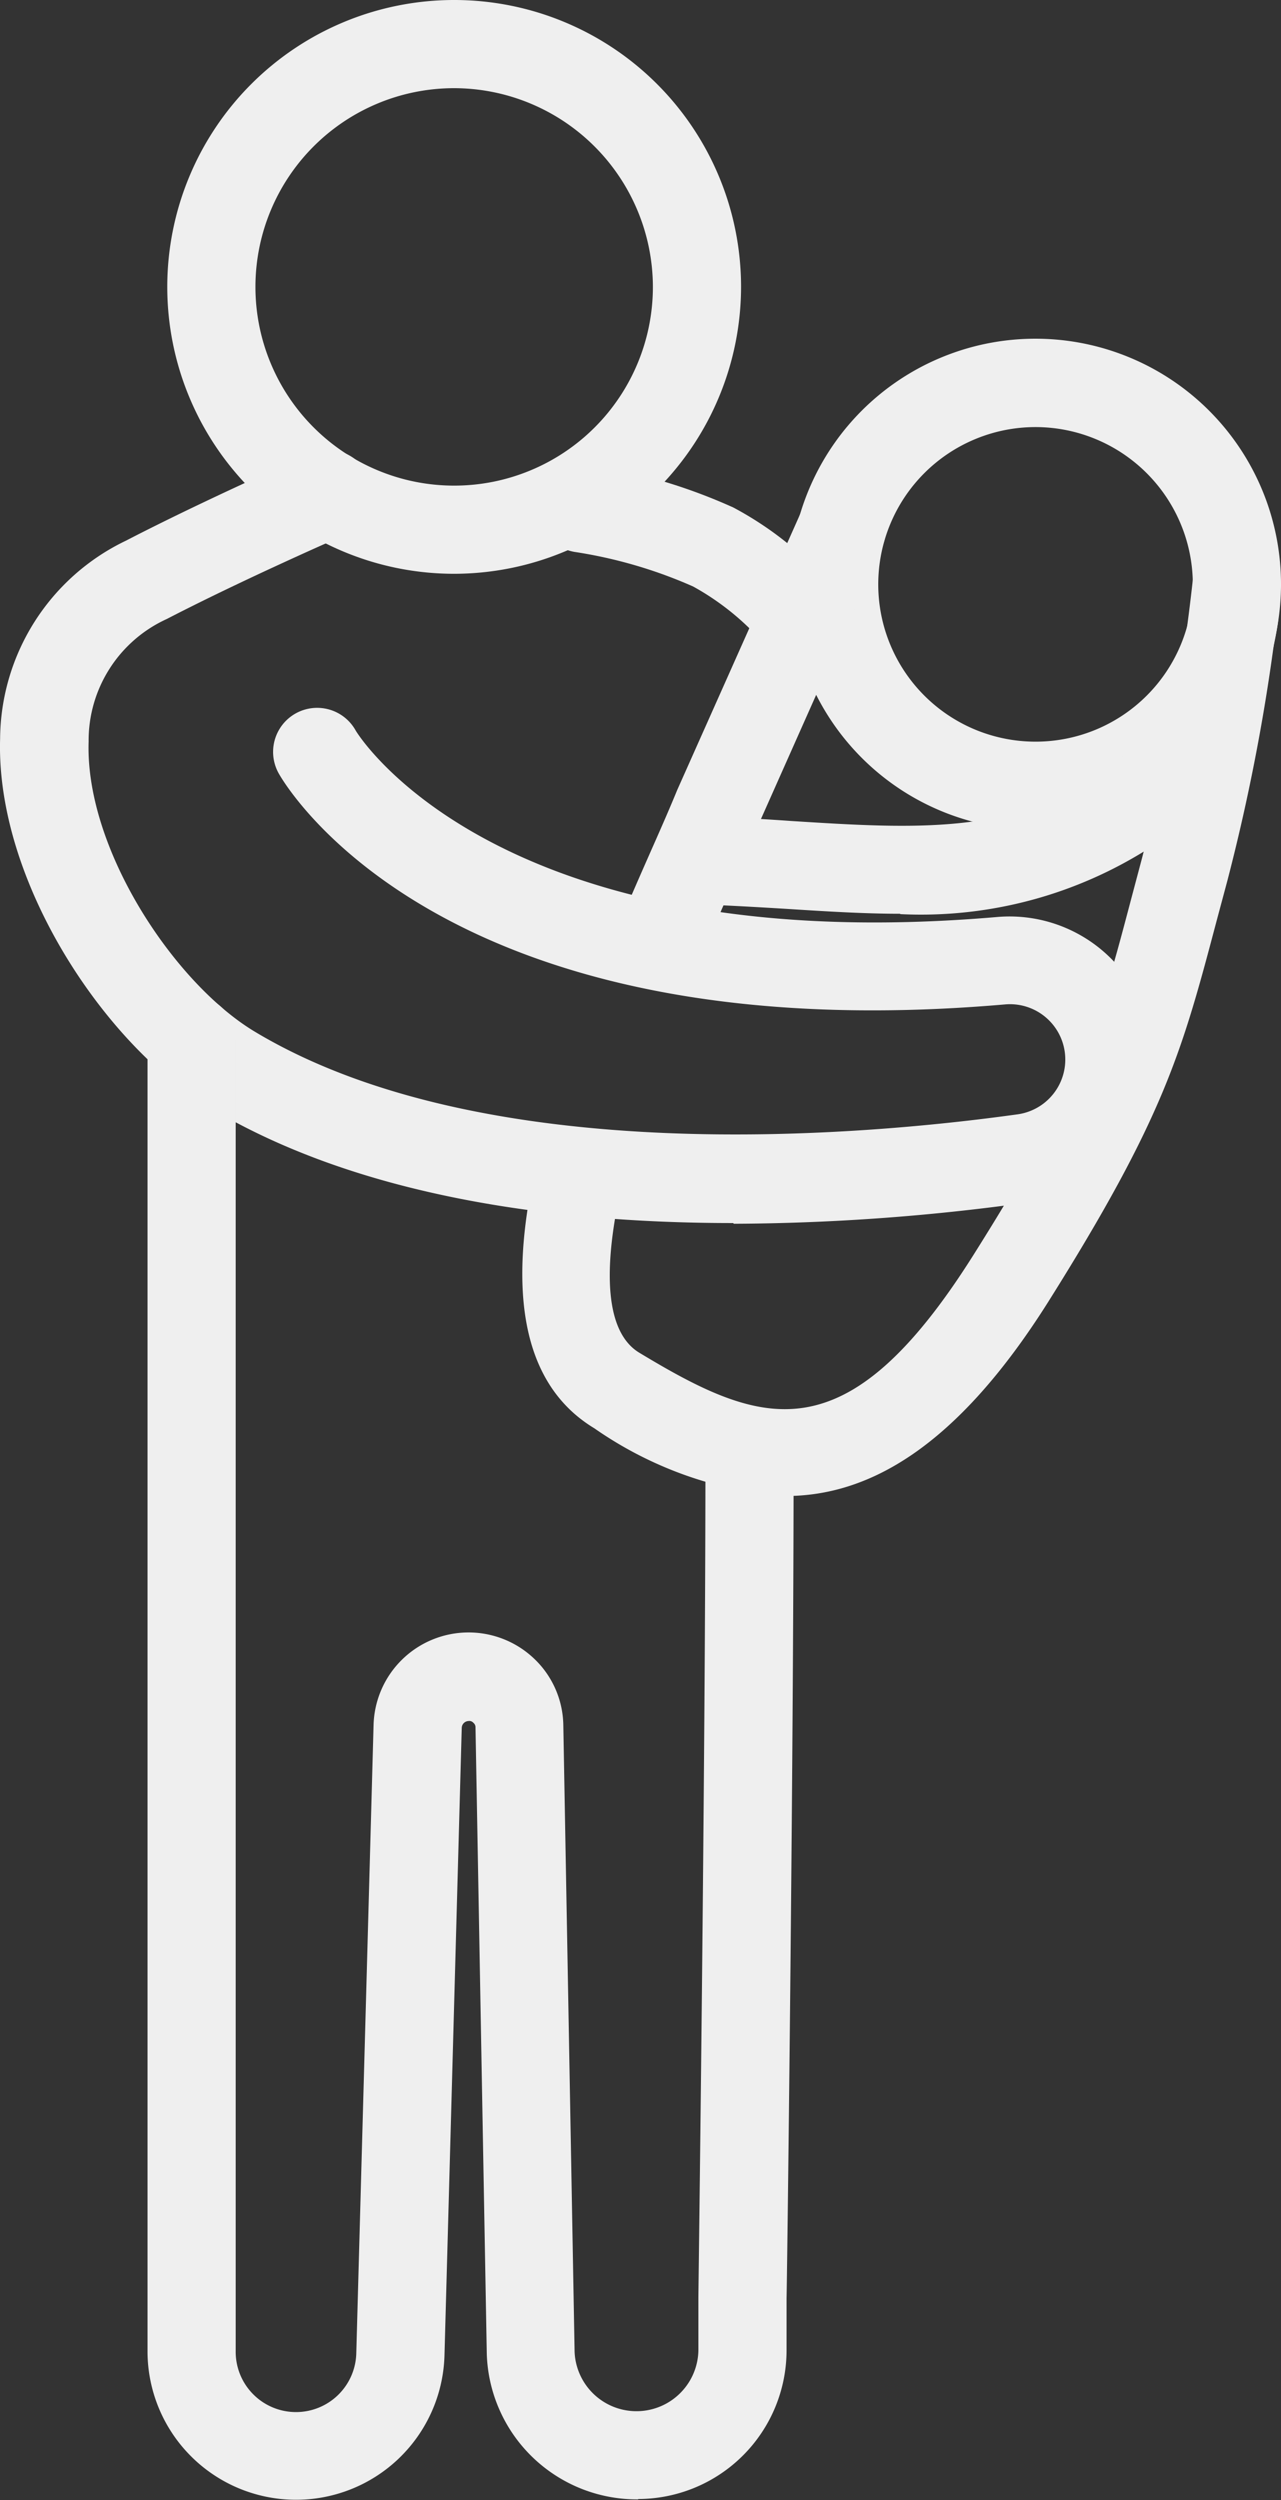
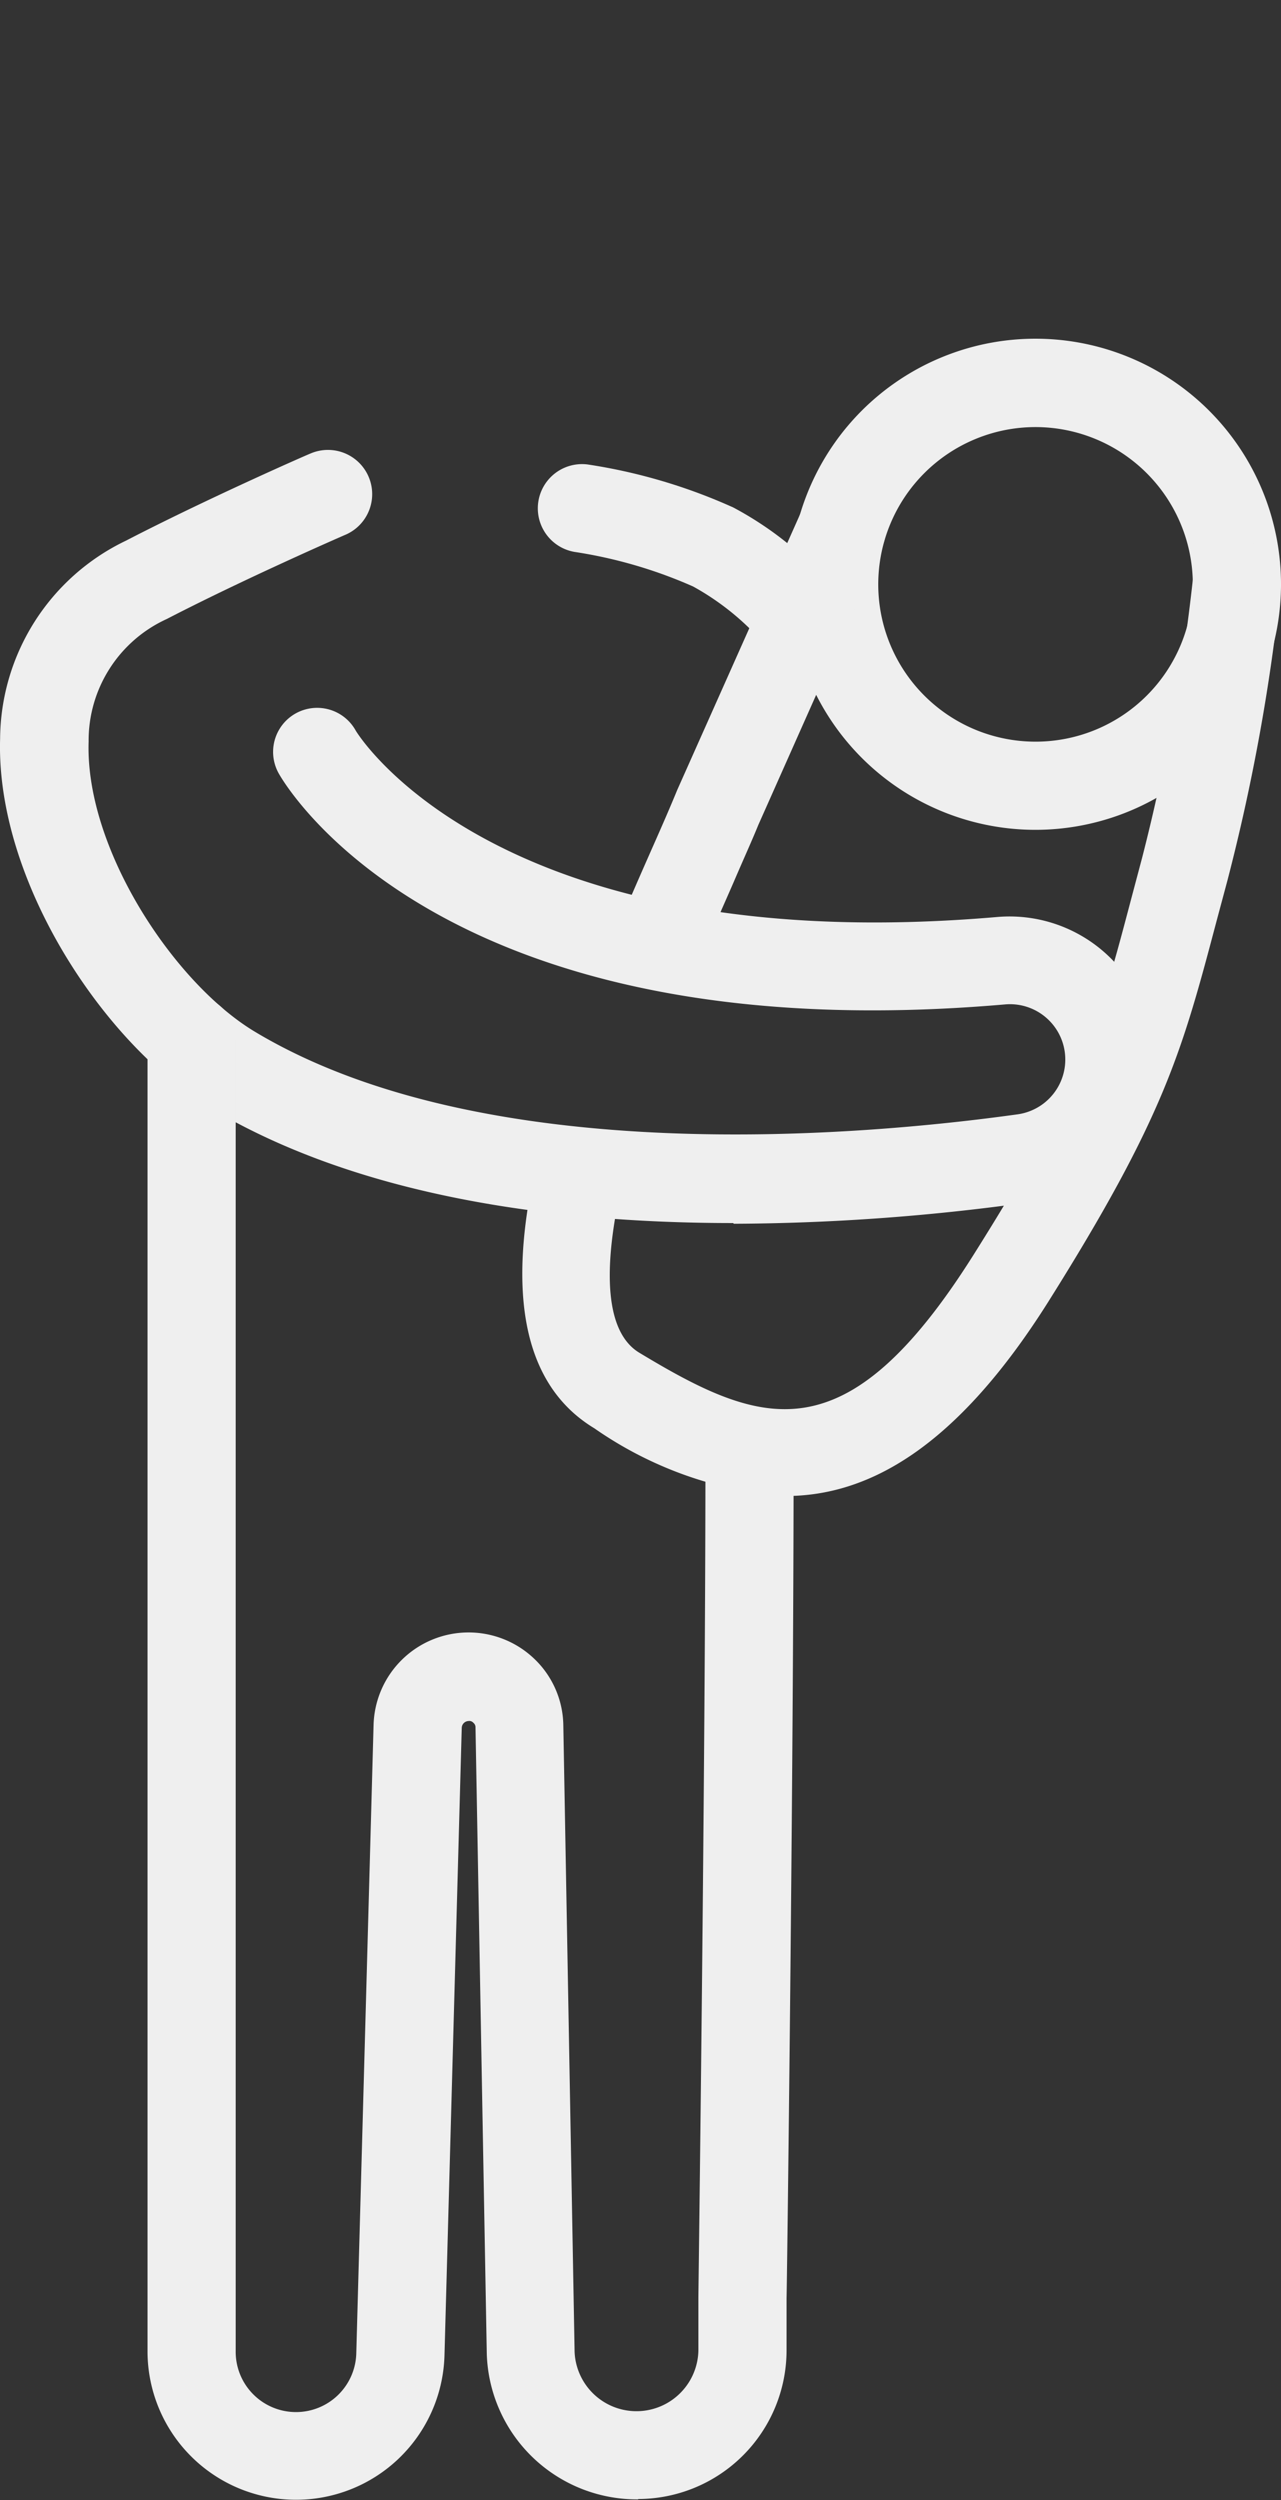
<svg xmlns="http://www.w3.org/2000/svg" width="36.323" height="70.89" viewBox="0 0 36.323 70.89">
  <rect x="0" y="0" width="36.323" height="70.89" fill="#333333" stroke="none" />
  <g transform="translate(.003)">
    <g data-name="グループ 309">
      <path data-name="パス 495" d="M29.36,23.53a6.963,6.963,0,1,1,4.45-1.61A6.965,6.965,0,0,1,29.36,23.53Zm0-11.42a4.46,4.46,0,1,0,4.46,4.46,4.464,4.464,0,0,0-4.46-4.46Z" fill="#efefef" />
      <path data-name="パス 496" d="M18.65,28.07a1.149,1.149,0,0,1-.48-.1,1.249,1.249,0,0,1-.67-1.64c.36-.85.71-1.65,1.02-2.35.27-.61.5-1.14.68-1.58l3.52-7.9A1.249,1.249,0,1,1,25,15.52l-3.5,7.87c-.17.42-.42.97-.69,1.6-.3.69-.65,1.47-1,2.31a1.235,1.235,0,0,1-1.15.76Z" fill="#efefef" />
      <path data-name="パス 497" d="M22.27,42.43a10.883,10.883,0,0,1-5.42-1.93c-1.97-1.19-2.52-3.74-1.63-7.57a1.248,1.248,0,0,1,2.43.57c-.43,1.83-.69,4.16.48,4.86,3.48,2.1,5.85,2.96,9.46-2.76,3.12-4.95,3.55-6.58,4.49-10.14l.3-1.13a56.553,56.553,0,0,0,1.44-7.89,1.235,1.235,0,0,1,1.36-1.13,1.253,1.253,0,0,1,1.13,1.36,56.7,56.7,0,0,1-1.51,8.3l-.3,1.12c-.98,3.7-1.47,5.56-4.79,10.84-2.62,4.15-5.11,5.49-7.44,5.49Z" fill="#efefef" />
      <path data-name="パス 498" d="M20.79,34.68c-5.02,0-10.63-.73-14.89-3.3C2.95,29.6-.12,24.98,0,20.95a6.277,6.277,0,0,1,3.57-5.62c2.26-1.17,5.1-2.42,5.23-2.47a1.254,1.254,0,0,1,1,2.3c-.03.01-2.89,1.26-5.07,2.39a3.786,3.786,0,0,0-2.22,3.48c-.1,3.02,2.4,6.82,4.69,8.21,6.55,3.95,17.31,2.96,21.63,2.36a1.569,1.569,0,0,0-.33-3.12c-16,1.39-20.42-6.23-20.6-6.55a1.249,1.249,0,0,1,2.18-1.22c.06.11,4.01,6.52,18.21,5.29a4.071,4.071,0,0,1,.89,8.09,61.5,61.5,0,0,1-8.38.61Z" fill="#efefef" />
      <path data-name="パス 499" d="M22.6,18.68a1.222,1.222,0,0,1-.96-.45,7.4,7.4,0,0,0-1.99-1.6,13.187,13.187,0,0,0-3.36-.98,1.254,1.254,0,0,1,.37-2.48,15.739,15.739,0,0,1,4.13,1.22,9.675,9.675,0,0,1,2.79,2.23,1.251,1.251,0,0,1-.16,1.76,1.27,1.27,0,0,1-.8.29Z" fill="#efefef" />
-       <path data-name="パス 500" d="M25.53,25.91c-1.06,0-2.15-.07-3.25-.14-.83-.05-1.68-.1-2.56-.13a1.251,1.251,0,0,1-1.21-1.29,1.232,1.232,0,0,1,1.29-1.21c.91.03,1.79.08,2.64.14,3.48.22,6.24.39,8.8-1.34,2.09-1.41,2.52-4.62,2.52-4.65a1.249,1.249,0,0,1,2.48.3c-.02.18-.55,4.37-3.61,6.43a12.049,12.049,0,0,1-7.11,1.9Z" fill="#efefef" />
      <path data-name="パス 501" d="M18.1,70.87a4.258,4.258,0,0,1-4.3-4.12l-.32-17.77a.161.161,0,0,0-.06-.13.152.152,0,0,0-.14-.05.2.2,0,0,0-.19.19L12.6,66.8a4.211,4.211,0,0,1-8.42-.12V29.48a1.25,1.25,0,1,1,2.5,0V66.66a1.71,1.71,0,0,0,3.42.05l.49-17.81a2.695,2.695,0,0,1,4.54-1.88,2.654,2.654,0,0,1,.84,1.9l.32,17.77a1.756,1.756,0,0,0,3.51-.04V65.14c0-.17.2-14.94.2-23.95a1.25,1.25,0,0,1,2.5,0c0,9.03-.19,23.82-.2,23.97v1.49a4.217,4.217,0,0,1-4.21,4.21Z" fill="#efefef" />
-       <path data-name="パス 502" d="M12.87,16.27a8.135,8.135,0,1,1,8.14-8.13A8.145,8.145,0,0,1,12.87,16.27Zm0-13.77a5.635,5.635,0,1,0,5.64,5.64A5.646,5.646,0,0,0,12.87,2.5Z" fill="#efefef" />
    </g>
  </g>
</svg>